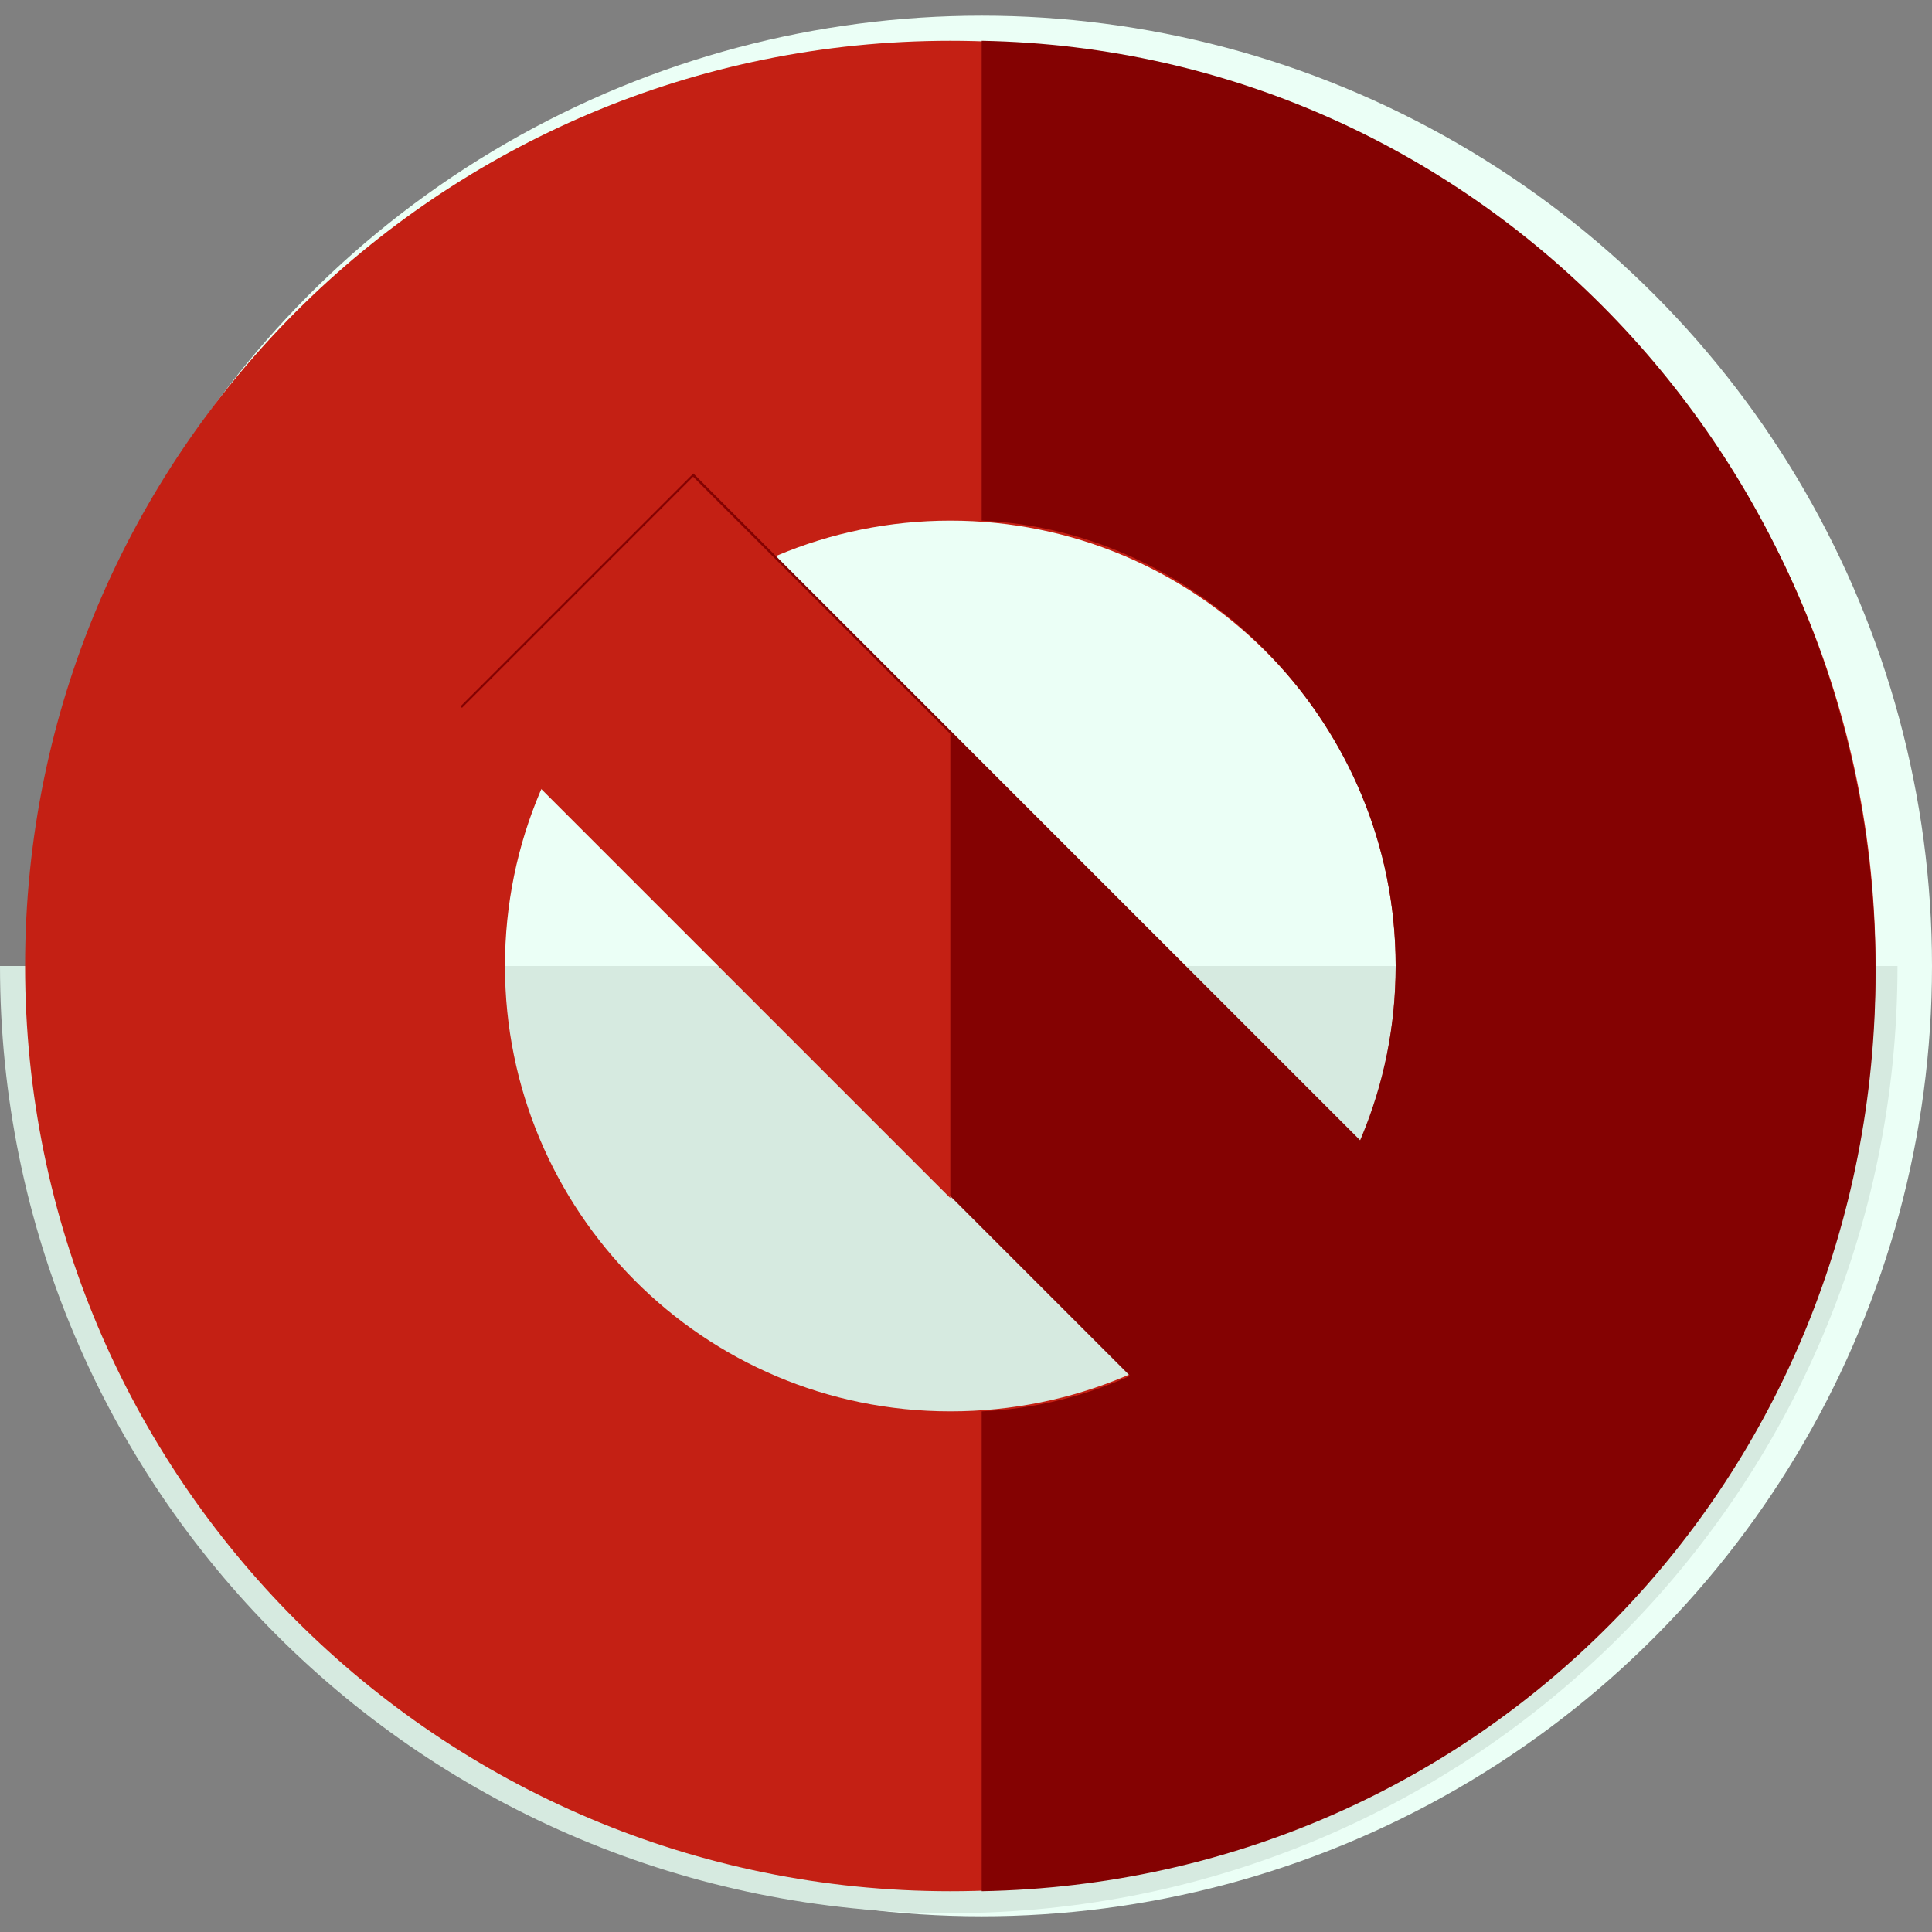
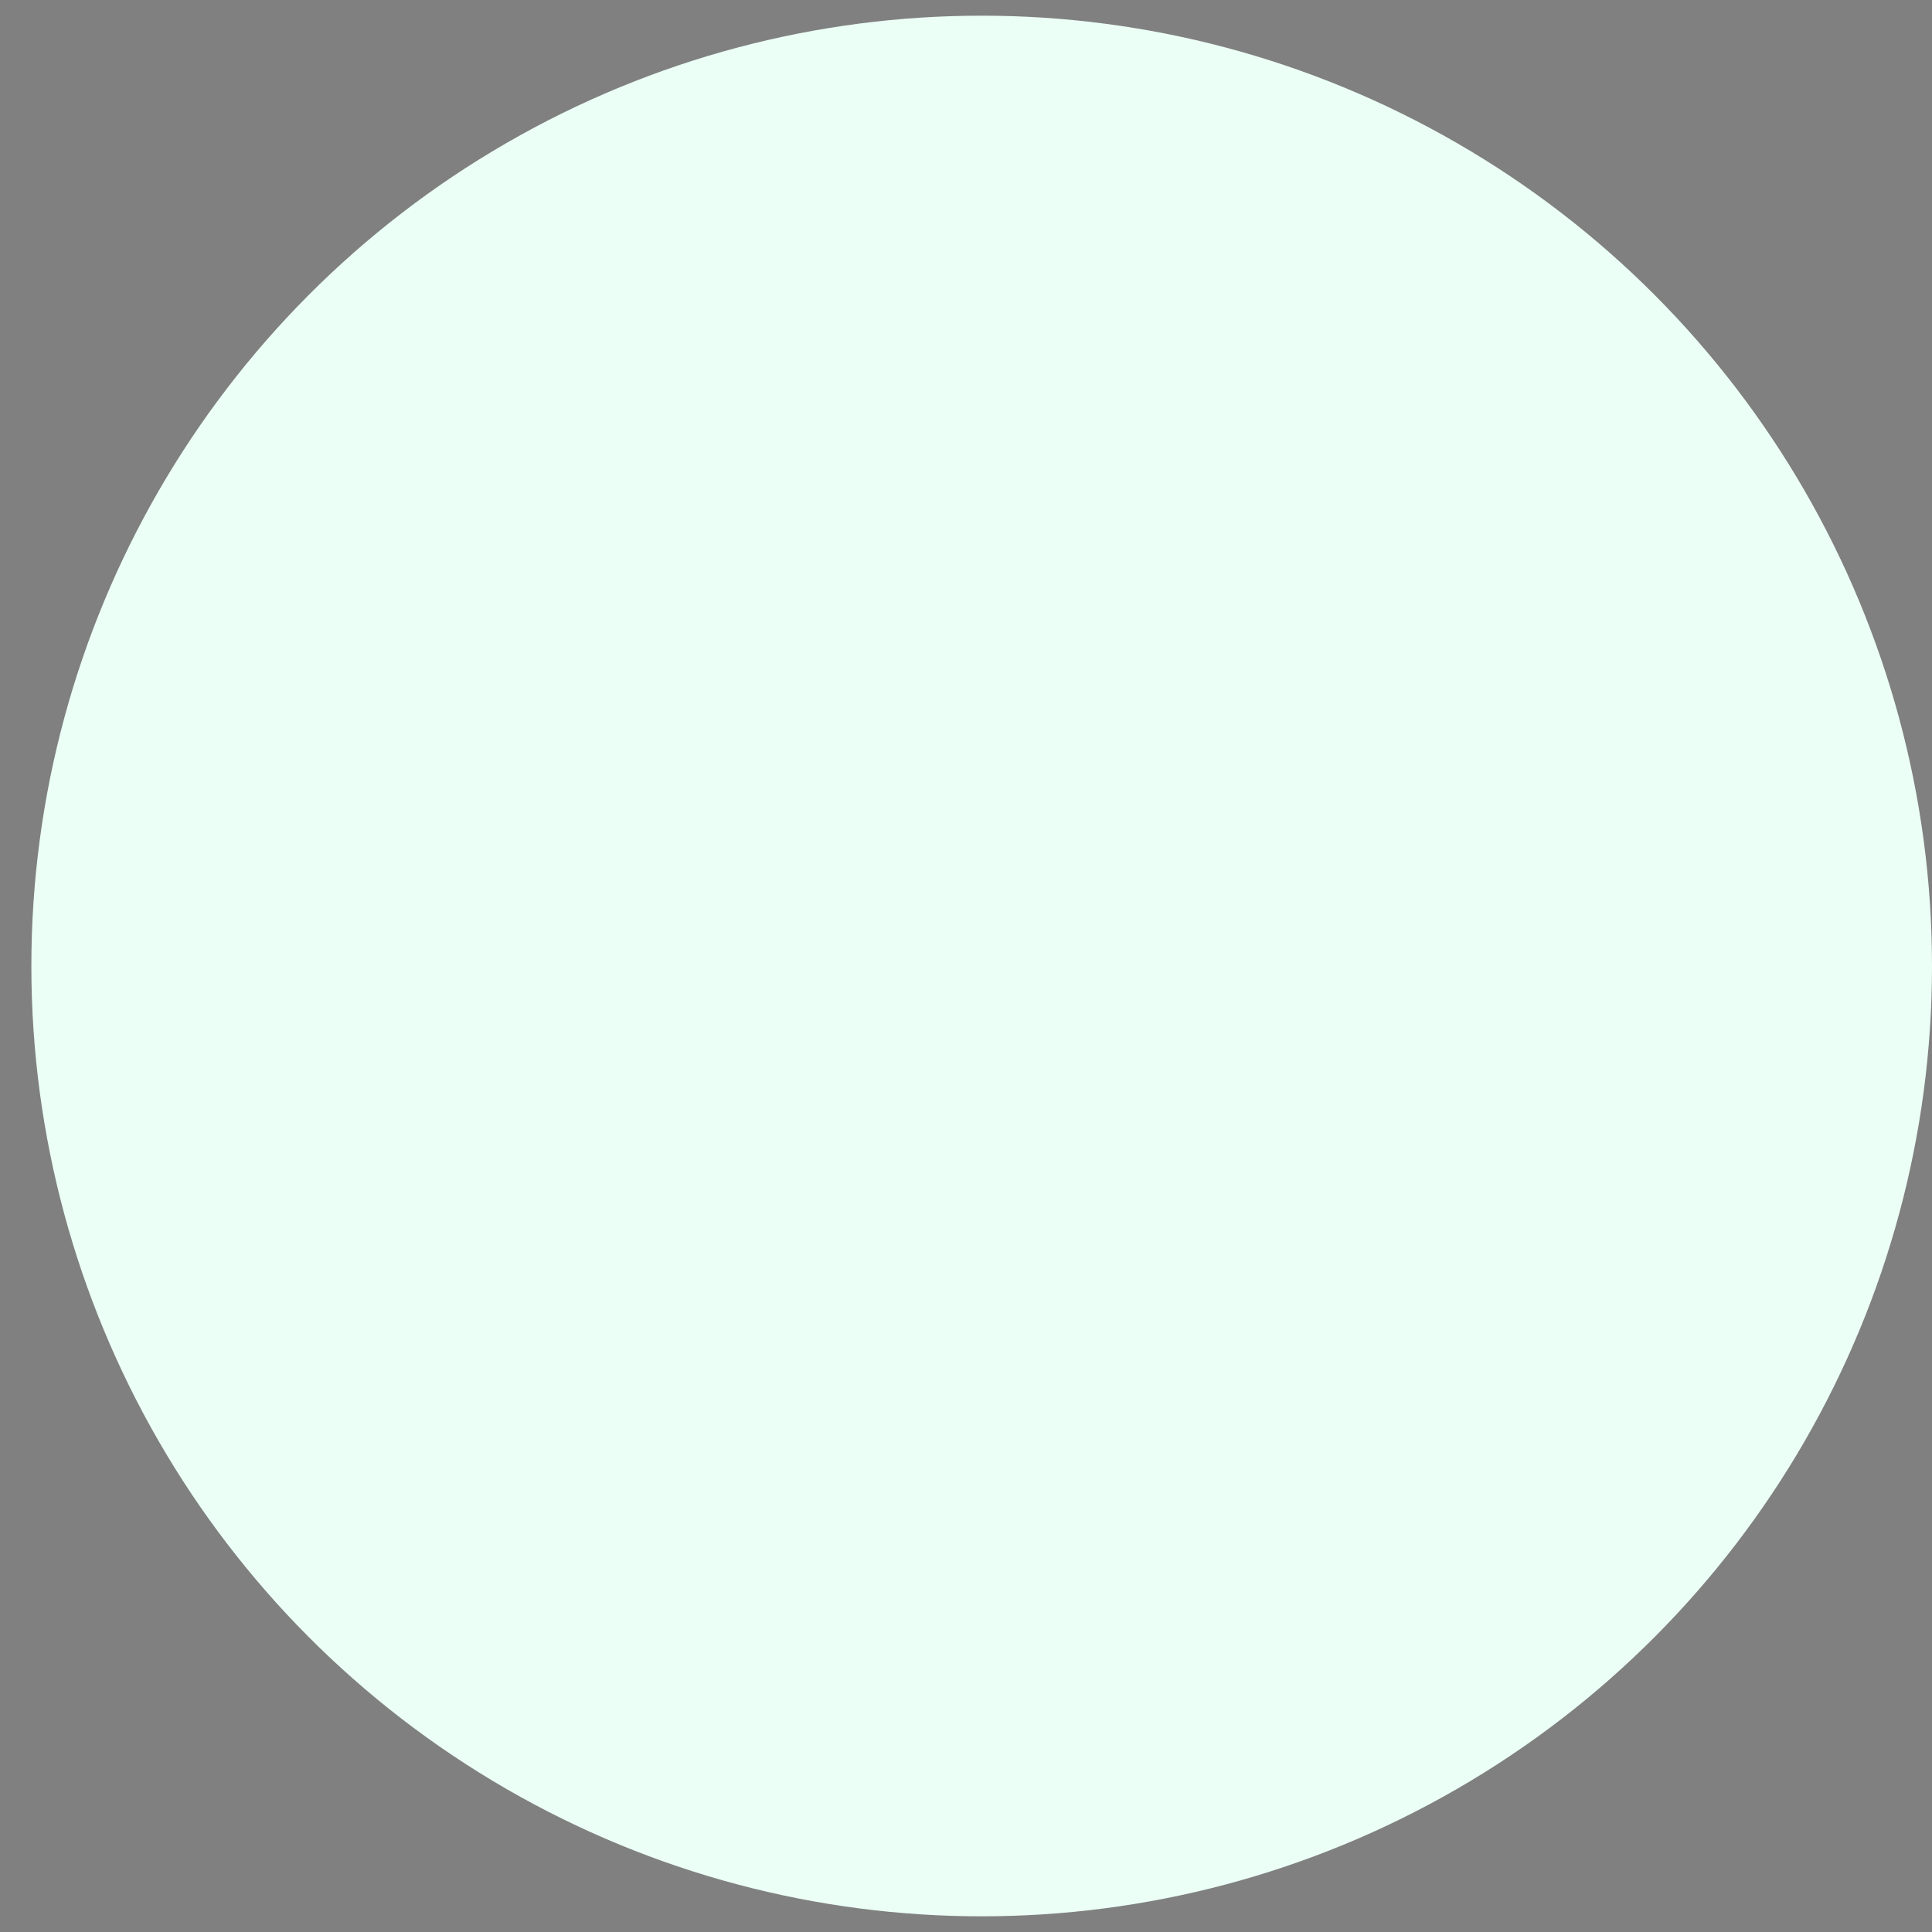
<svg xmlns="http://www.w3.org/2000/svg" version="1.1" id="Layer_1" viewBox="0 0 492.8 492.8" xml:space="preserve">
  <rect x="0" y="0" width="492.8" height="492.8" fill="#808080" stroke="none" />
  <circle style="fill:#EBFFF6;" cx="250.4" cy="246.4" r="242.4" />
-   <path style="fill:#D6EAE0;" d="M0,246.4C0,380,108,488,242.4,488C376,488,484,380,484,246.4" />
-   <path style="fill:#C42014;" d="M242.4,10.4c-130.4,0-236,105.6-236,236s105.6,236,236,236s236-105.6,236-236S372.8,10.4,242.4,10.4z   M242.4,360c-63.2,0-113.6-51.2-113.6-113.6c0-63.2,51.2-113.6,113.6-113.6S356,183.2,356,246.4S305.6,360,242.4,360z" />
  <g>
-     <path style="fill:#840202;" d="M250.4,10.4v122.4c56,2.4,105.6,52,105.6,113.6S306.4,357.6,250.4,360v122.4   c128-2.4,228-105.6,228-234.4S378.4,12.8,250.4,10.4z" />
-     <rect x="200.701" y="110.883" transform="matrix(-0.707 0.707 -0.707 -0.707 588.334 248.463)" style="fill:#840202;" width="84.005" height="270.417" />
-   </g>
-   <polygon style="fill:#C42014;" points="242.4,187.2 176.8,121.6 117.6,180.8 242.4,305.6 " />
+     </g>
</svg>